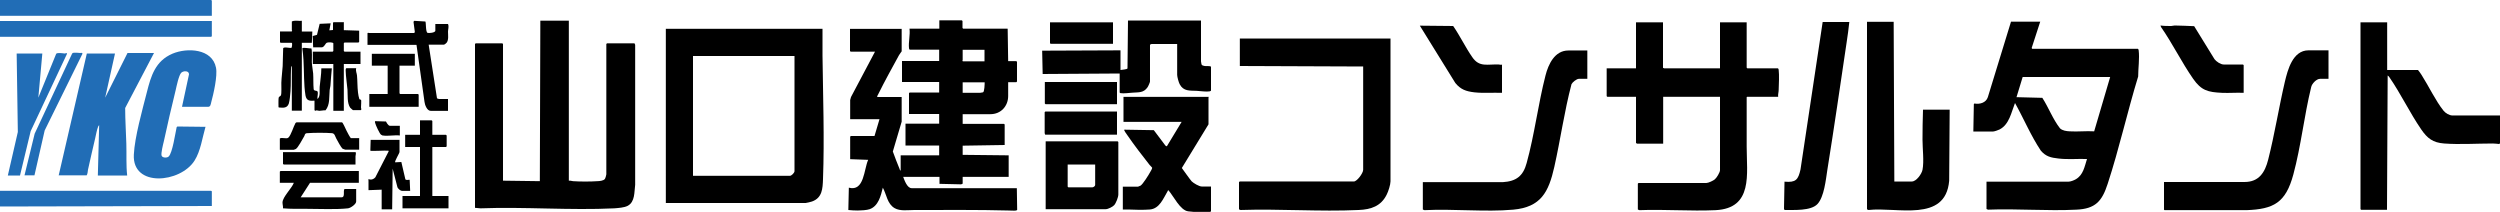
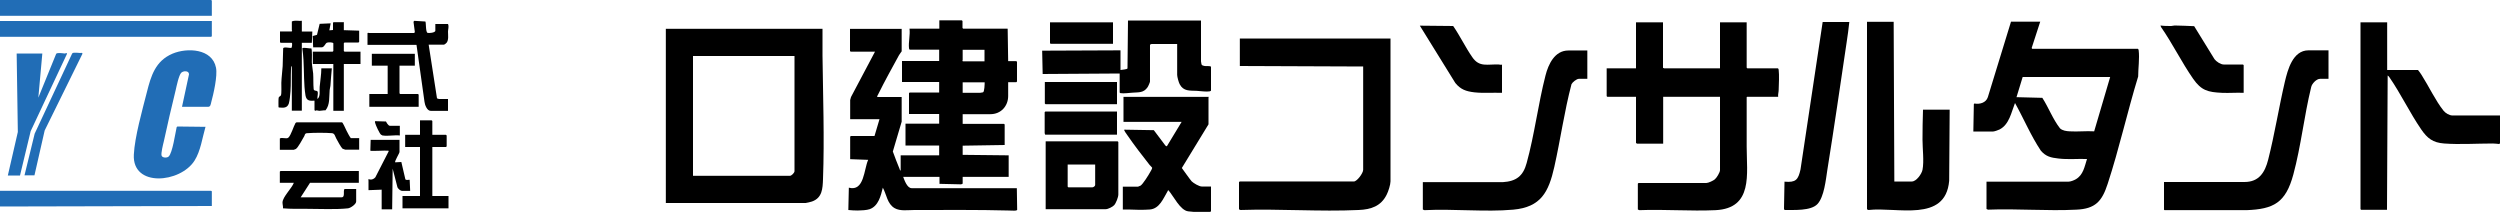
<svg xmlns="http://www.w3.org/2000/svg" id="_レイヤー_1" data-name="レイヤー_1" version="1.1" viewBox="0 0 150 12.73">
  <defs>
    <style>
      .st0 {
        fill: #216db6;
      }
    </style>
  </defs>
  <path d="M60.46,1.73l.03,1.94h.49l.04.04v1.18l-.04.04h-.49v.83c0,.61-.44,1.09-1.06,1.09h-1.67v.58h2.48l.04.04v1.23l-2.52.04v.55l2.76.03v1.29h-2.76v.41l-.09.04-1.3-.03v-.42h-2.18c.08.21.24.68.51.68h6.31l.02,1.3s-.03.03-.06.04c-.11.02-.32,0-.45,0-1.88-.05-3.78-.03-5.67-.03-.37,0-.84.08-1.17-.11-.45-.26-.48-.81-.71-1.23-.12.48-.26,1.1-.79,1.29-.17.06-.52.08-.71.08s-.38-.01-.57-.03l.03-1.34c.93.25.9-1.1,1.16-1.67l-1.08-.04v-1.35l.04-.04h1.42l.3-1.01h-1.76v-1.15s.04-.15.05-.18l1.44-2.72h-1.46l-.04-.04v-1.33h3.1v1.35s-.14.19-.16.23c-.41.75-.86,1.56-1.24,2.33-.03.06-.07.11-.07.18h1.47v1.48l-.53,1.79c.13.35.26.71.41,1.06.01.03.01.08.06.08v-.91h2.31v-.59h-2.02v-1.31h2.02v-.58h-1.81v-1.25l.04-.04h1.77v-.63h-2.23v-1.26h2.23v-.68h-1.77s-.04-.05-.04-.09c-.04-.36.08-.8.03-1.17h1.79v-.5h1.35l.04.04v.42l.04.04h2.66ZM59.07,2.99h-1.31v.62s-.02.02-.02.03l.03.04h1.3v-.68ZM59.07,4.94h-1.31v.63h1.04s.17-.03.18-.03c.09-.03.1-.5.1-.6Z" />
-   <path d="M34.13,1.23v9.61c.09-.01.16.02.25.03.42.03,1.05.03,1.47,0,.12,0,.37-.03.44-.13.03-.03.09-.24.09-.28V2.64l.04-.04h1.65l.04.09v8.4c-.06.43,0,1.02-.45,1.26-.21.11-.56.13-.8.15-2.64.13-5.39-.1-8.03,0l-.33-.03V2.64l.04-.04h1.6l.04.04v8.2l2.21.03.03-9.63h1.71Z" />
  <path d="M122.41,1.31l-.51,1.57.03.05h6.35s.04.05.04.09c.06.48-.03,1.09-.03,1.57-.65,2.12-1.14,4.34-1.83,6.44-.34,1.05-.74,1.5-1.88,1.55-1.74.09-3.55-.07-5.3,0l-.09-.04v-1.64h4.92c.12,0,.33-.08.43-.14.46-.26.53-.76.68-1.22-.57-.02-1.15.04-1.72-.03-.45-.05-.75-.12-1.05-.47-.6-.9-1.02-1.91-1.55-2.86-.22.55-.34,1.29-.93,1.59-.08.04-.31.12-.38.12h-1.19l.03-1.64.03-.04c.32.06.7-.04.81-.38l1.39-4.53h1.76ZM126.61,4.62h-5.25l-.37,1.21,1.55.04c.38.59.63,1.28,1.06,1.83.15.14.38.17.58.18.48.03.99-.03,1.47,0l.96-3.26Z" />
  <path d="M49.35,1.73c0,.53,0,1.06,0,1.59.03,2.43.12,5,.03,7.43-.02.56-.04,1.12-.66,1.34-.06.02-.33.09-.38.09h-8.39V1.73h9.4ZM47.67,3.36h-6.09s0,7.19,0,7.19h5.81c.1,0,.28-.18.28-.28V3.36Z" />
  <path d="M99.78,1.34v2.73s.06.03.07.03h3.35V1.34h1.6v2.72l.04.04h1.84s.04.05.04.09c.04.31.01.88,0,1.21,0,.13-.05.27-.03.41h-1.87s-.02.02-.02.02c0,.99,0,1.98,0,2.96,0,1.65.4,3.71-1.87,3.82-1.5.07-3.06-.06-4.57,0l-.09-.04v-1.55l.04-.04h4.07c.12,0,.42-.14.51-.22.11-.09.31-.42.31-.55v-4.4h-3.41v2.81h-1.56s-.07-.03-.07-.04v-2.77h-1.72s-.04-.04-.04-.04v-1.67h1.76V1.34h1.63Z" />
  <path d="M83.43,2.31v8.57c0,.2-.13.61-.23.8-.34.69-.94.89-1.68.92-2.33.11-4.75-.08-7.09,0l-.09-.04v-1.63l.04-.04h6.85c.19,0,.56-.5.56-.7V3.99l-7.4-.03v-1.65h9.03Z" />
  <path d="M143.23,1.34v2.86h1.85c.08.09.14.19.21.29.41.64.86,1.58,1.32,2.15.12.15.35.29.55.29h2.85v1.67l-.07.04c-.11-.01-.25-.03-.37-.03-.94,0-2,.07-2.92,0-.68-.05-1.01-.31-1.38-.85-.68-.99-1.23-2.15-1.91-3.13-.03-.04-.06-.08-.1-.1l-.04,8.06h-1.55l-.04-.04V1.34h1.6Z" />
  <path d="M113.62,1.31l.04,9.58h1.05c.27,0,.59-.45.64-.7.1-.51,0-1.28,0-1.81,0-.6.01-1.2.03-1.8h1.6l-.03,4.27c-.22,2.53-3.15,1.55-4.84,1.75l-.09-.04V1.31h1.6Z" />
  <path d="M95.24,3.02v1.71h-.51c-.13,0-.38.2-.44.32-.43,1.63-.66,3.31-1.03,4.96-.34,1.51-.8,2.42-2.47,2.57s-3.59-.06-5.33.03l-.09-.04v-1.64h4.79c.82-.05,1.23-.37,1.44-1.15.47-1.7.69-3.54,1.13-5.25.17-.67.55-1.5,1.37-1.5h1.14Z" />
  <path d="M139.71,3.02v1.71h-.51c-.21,0-.49.29-.53.5-.42,1.71-.61,3.54-1.07,5.24s-1.18,2.08-2.82,2.14h-4.91s-.03-.03-.03-.03v-1.66h4.83c.88,0,1.23-.59,1.42-1.34.39-1.53.64-3.13,1-4.67.17-.71.47-1.89,1.42-1.89h1.19Z" />
  <path d="M72.51,5.85v1.61l-1.6,2.62s.52.73.59.8c.11.11.45.31.6.31h.56v1.48l-.04.04h-1.02c-.06,0-.24-.02-.31-.03-.48-.06-.88-.92-1.18-1.26-.05-.01-.03.01-.04.03-.27.45-.49,1.07-1.08,1.12-.39.03-.9.02-1.29,0-.11,0-.22,0-.33,0v-1.37h.91s.14-.05.15-.06c.14-.08.5-.66.59-.83.03-.05.12-.2.11-.25-.04-.06-.11-.11-.15-.16-.45-.57-.95-1.22-1.36-1.82-.03-.05-.2-.26-.16-.3l1.77.03.7.93.08.04.89-1.47h-3.49v-1.5h5.12Z" />
-   <path class="st0" d="M3.52,10.53l1.69-7.32h1.69s-.59,2.65-.59,2.65l1.34-2.68h1.59l-1.73,3.3c0,.72.05,1.43.07,2.15.02.63-.02,1.27.05,1.9h-1.76l.08-3.02s-.05.05-.06.08c-.08.2-.13.49-.18.71-.15.62-.29,1.26-.43,1.88-.02.11-.02.25-.08.34h-1.69Z" />
  <path class="st0" d="M10.92,6.41l.42-1.95c0-.23-.33-.22-.46-.1-.15.14-.29.83-.34,1.05-.25,1.01-.49,2.06-.71,3.07-.04.17-.19.74-.13.87s.33.13.42.04c.23-.21.4-1.41.48-1.76l.04-.04,1.69.02c-.19.65-.29,1.45-.66,2.03-.85,1.34-3.74,1.62-3.64-.36.05-1.05.51-2.68.78-3.74.25-.99.51-1.88,1.54-2.32.88-.37,2.38-.31,2.61.84.1.49-.15,1.58-.29,2.09-.03.12-.04.26-.19.26h-1.56Z" />
  <path d="M72.06,1.23v2.45s.03.16.03.18c.02.07.13.09.19.1.12.02.29-.02.38.04v1.44s-.04.03-.07.04c-.21.04-.57-.02-.79-.03-.41-.02-.79.04-1.02-.4-.06-.11-.15-.44-.15-.56v-1.85h-1.54s-.09.04-.09.04v2.21c0,.05-.11.3-.15.35-.24.34-.52.29-.89.32-.2.01-.52.06-.71.03-.03,0-.05-.01-.07-.04v-1.14l-4.62.03-.03-1.4,4.7-.02v1.18c.07-.02.41-.03.42-.1l.03-2.87h4.36Z" />
  <path d="M110.96,1.31c-.04.41-.1.81-.16,1.22-.38,2.55-.75,5.12-1.16,7.67-.09.58-.19,1.61-.59,2.04s-1.43.35-1.98.36l-.03-.08.03-1.62c.68.06.82-.11.96-.73l1.33-8.85h1.6Z" />
  <path d="M62.74,12.55v-4.07h4.32l.04.04v3.15c0,.16-.14.52-.25.64-.09.1-.37.24-.5.24h-3.61ZM65.71,9.87h-1.65v1.33l.04.04h1.44c.06,0,.17-.07.17-.14v-1.22Z" />
  <polygon class="st0" points="12.71 .95 0 .95 0 0 12.67 0 12.71 .04 12.71 .95" />
  <polygon class="st0" points="12.71 1.26 12.71 2.17 12.67 2.21 0 2.21 0 1.26 12.71 1.26" />
  <polygon class="st0" points="12.71 12.36 0 12.39 0 11.45 12.67 11.45 12.71 11.48 12.71 12.36" />
  <path d="M134.62,5.57c-.43-.02-.87.02-1.3,0-.85-.04-1.24-.14-1.73-.84-.69-.99-1.24-2.12-1.93-3.11l-.03-.09c.21.03.43.03.64.03.07,0,.14-.03.21-.03.39,0,.78.03,1.17.04l1.22,1.98c.1.14.37.32.55.32h1.16l.04.04v1.67Z" />
  <path class="st0" d="M.47,10.53l.6-2.61-.07-4.71h1.54s-.24,2.65-.24,2.65l1.07-2.63c.06-.09.41-.03.51-.02.04,0,.16-.06.14.02L1.84,7.87l-.64,2.66H.47Z" />
  <path d="M90.12,3.86v1.71c-.55-.02-1.12.03-1.66-.03-.5-.06-.82-.17-1.14-.56l-2.13-3.44,2,.02c.41.59.73,1.27,1.14,1.86.43.64.92.42,1.6.45.07,0,.13.04.2,0Z" />
  <path d="M26.12,1.44h.76c.07.16,0,.31,0,.46,0,.2.05.49-.08.66-.03.04-.13.12-.17.12h-.91l.5,3.22s.1.04.12.04h.54v.71h-1.04c-.22,0-.35-.36-.37-.54l-.48-3.42h-2.94v-.7l.04-.03s.02.02.03.02h2.73s.04-.04.04-.06l-.08-.61.04-.06.67.04c.05.04.01.63.13.68.06.03.47,0,.47-.13v-.38Z" />
  <path d="M21.53,10.26v.71h-2.93l-.56.87h2.45c.24,0,.08-.38.18-.5h.7v.75c0,.16-.33.39-.49.41-.75.08-1.68.03-2.44.03-.49,0-.97.01-1.46-.03.01-.12-.03-.23-.03-.36.02-.34.55-.83.68-1.17h-.84v-.67l.04-.04h4.69Z" />
  <path d="M20.63,1.31v.5l.92.03v.67s-.04.04-.04.04h-.84l-.04.04v.47l.04.04h.96v.74h-1v2.81h-.63v-2.81h-1.23v-.74h1.19l.04-.04v-.47c-.06-.06-.3-.06-.38-.03-.1.03-.16.28-.32.28h-.51l-.03-.68.26-.07.16-.66.66-.03-.08.42.22-.02v-.41s.02-.06.02-.06h.62Z" />
  <polygon points="25.94 8.09 26.76 8.09 26.8 8.13 26.8 8.78 26.76 8.82 25.94 8.82 25.94 11.76 26.91 11.76 26.91 12.5 24.15 12.5 24.15 11.76 25.2 11.76 25.2 8.82 24.31 8.82 24.31 8.09 25.2 8.09 25.2 7.22 25.9 7.22 25.94 7.26 25.94 8.09" />
  <path d="M18.11,1.26v.63h.63l-.03.68h-.6v4.07h-.6v-2.68c-.05.02-.05.14-.05.2-.02.43,0,.89-.03,1.31-.01.18-.05.58-.1.74-.1.29-.33.26-.59.24l-.03-.02s-.01-.49.01-.57c.03-.08.09-.07.13-.13.06-.11.02-.59.03-.76.01-.33.06-.67.08-1,.02-.35.01-.72.03-1.07.04-.11.4,0,.5-.03.02-.02.07-.28.01-.3h-.66l-.04-.04v-.64h.7l.03-.04s-.02-.02-.02-.03v-.53c.17-.09.41-.02.6-.04Z" />
  <path d="M67.02,6.69v1.39h-4.31s-.03-.08-.03-.09v-1.26l.04-.04h4.29Z" />
  <polygon points="67.02 6.25 62.73 6.25 62.69 6.21 62.69 4.92 67.02 4.92 67.02 6.25" />
  <polygon points="24.89 3.23 24.89 3.94 23.97 3.94 23.97 5.6 24.01 5.64 25.08 5.64 25.12 5.68 25.12 6.41 22.16 6.41 22.16 5.64 23.26 5.64 23.26 3.94 22.31 3.94 22.31 3.23 24.89 3.23" />
  <path d="M23.97,8.37v.75c0,.07-.31.57-.26.62l.37-.02.24,1.03c.03.09.24.02.26.04l.03.66h-.49c-.1,0-.26-.14-.28-.24l-.28-1.09-.03,2.44h-.63v-1.18l-.79.03v-.59s-.02-.02-.02-.03l.04-.04c.14.06.3,0,.39-.11l.8-1.56c0-.05,0-.03-.04-.04-.15-.02-1.03.04-1.06,0l.02-.65h1.73Z" />
  <polygon points="66.78 1.34 66.78 2.63 63.04 2.63 63 2.59 63 1.34 66.78 1.34" />
  <path d="M21.55,8.27v.71h-.83s-.14-.04-.17-.06c-.09-.08-.3-.47-.37-.6-.08-.14-.09-.32-.27-.33-.35-.03-1.1-.03-1.45,0-.04,0-.08,0-.11.02-.07.03-.06.11-.1.17-.1.17-.36.67-.5.76-.02.01-.12.05-.13.05h-.83v-.68c.13-.09.39.05.51-.05.16-.14.31-.67.43-.88l.06-.04h2.73c.06.02.22.41.27.5.08.15.16.32.26.45h.49Z" />
  <path class="st0" d="M2.07,10.52h-.6s.61-2.5.61-2.5l2.25-4.81c.08-.11.45,0,.59-.04l.03.05-2.27,4.61-.61,2.68Z" />
  <path d="M18.87,6.04c-.29.02-.48.01-.54-.31-.11-.67-.08-1.43-.12-2.11-.01-.24-.04-.48-.07-.71.02-.1.44.02.53-.01.07.02.04.72.04.83.01.23.06.46.08.68.02.31,0,.63.03.94.02.11.13.08.2.11.11.05,0,.36.03.48.19-.16.11-.49.13-.72.03-.37.1-.74.1-1.12h.63c-.04.33-.05.66-.08.98,0,.1-.04.21-.05.32-.04.41.03.88-.25,1.22-.12-.01-.25.03-.36.03-.09,0-.17-.06-.26,0l-.04-.04v-.56Z" />
-   <path d="M21.34,9.87h-4.32l-.04-.04v-.7h4.34c.07,0,.01.2.01.25,0,.16,0,.33,0,.49Z" />
-   <path d="M21.37,4.1c-.04.16.04.3.05.43.03.33.02.69.06,1.02,0,.06.06.36.08.39.02.04.07.03.1.05.03.03,0,.37,0,.45,0,.07.05.13-.01.17h-.47s-.14-.11-.17-.15c-.19-.28-.14-.74-.16-1.07-.03-.38-.1-.77-.11-1.16,0-.05,0-.11.04-.14h.59Z" />
  <path d="M22.98,8.14s-.09-.04-.12-.06c-.09-.07-.32-.57-.35-.7-.01-.04-.02-.07-.01-.11l.66.02s.12.26.24.26h.59v.58c-.3-.04-.73.05-1.01,0Z" />
</svg>